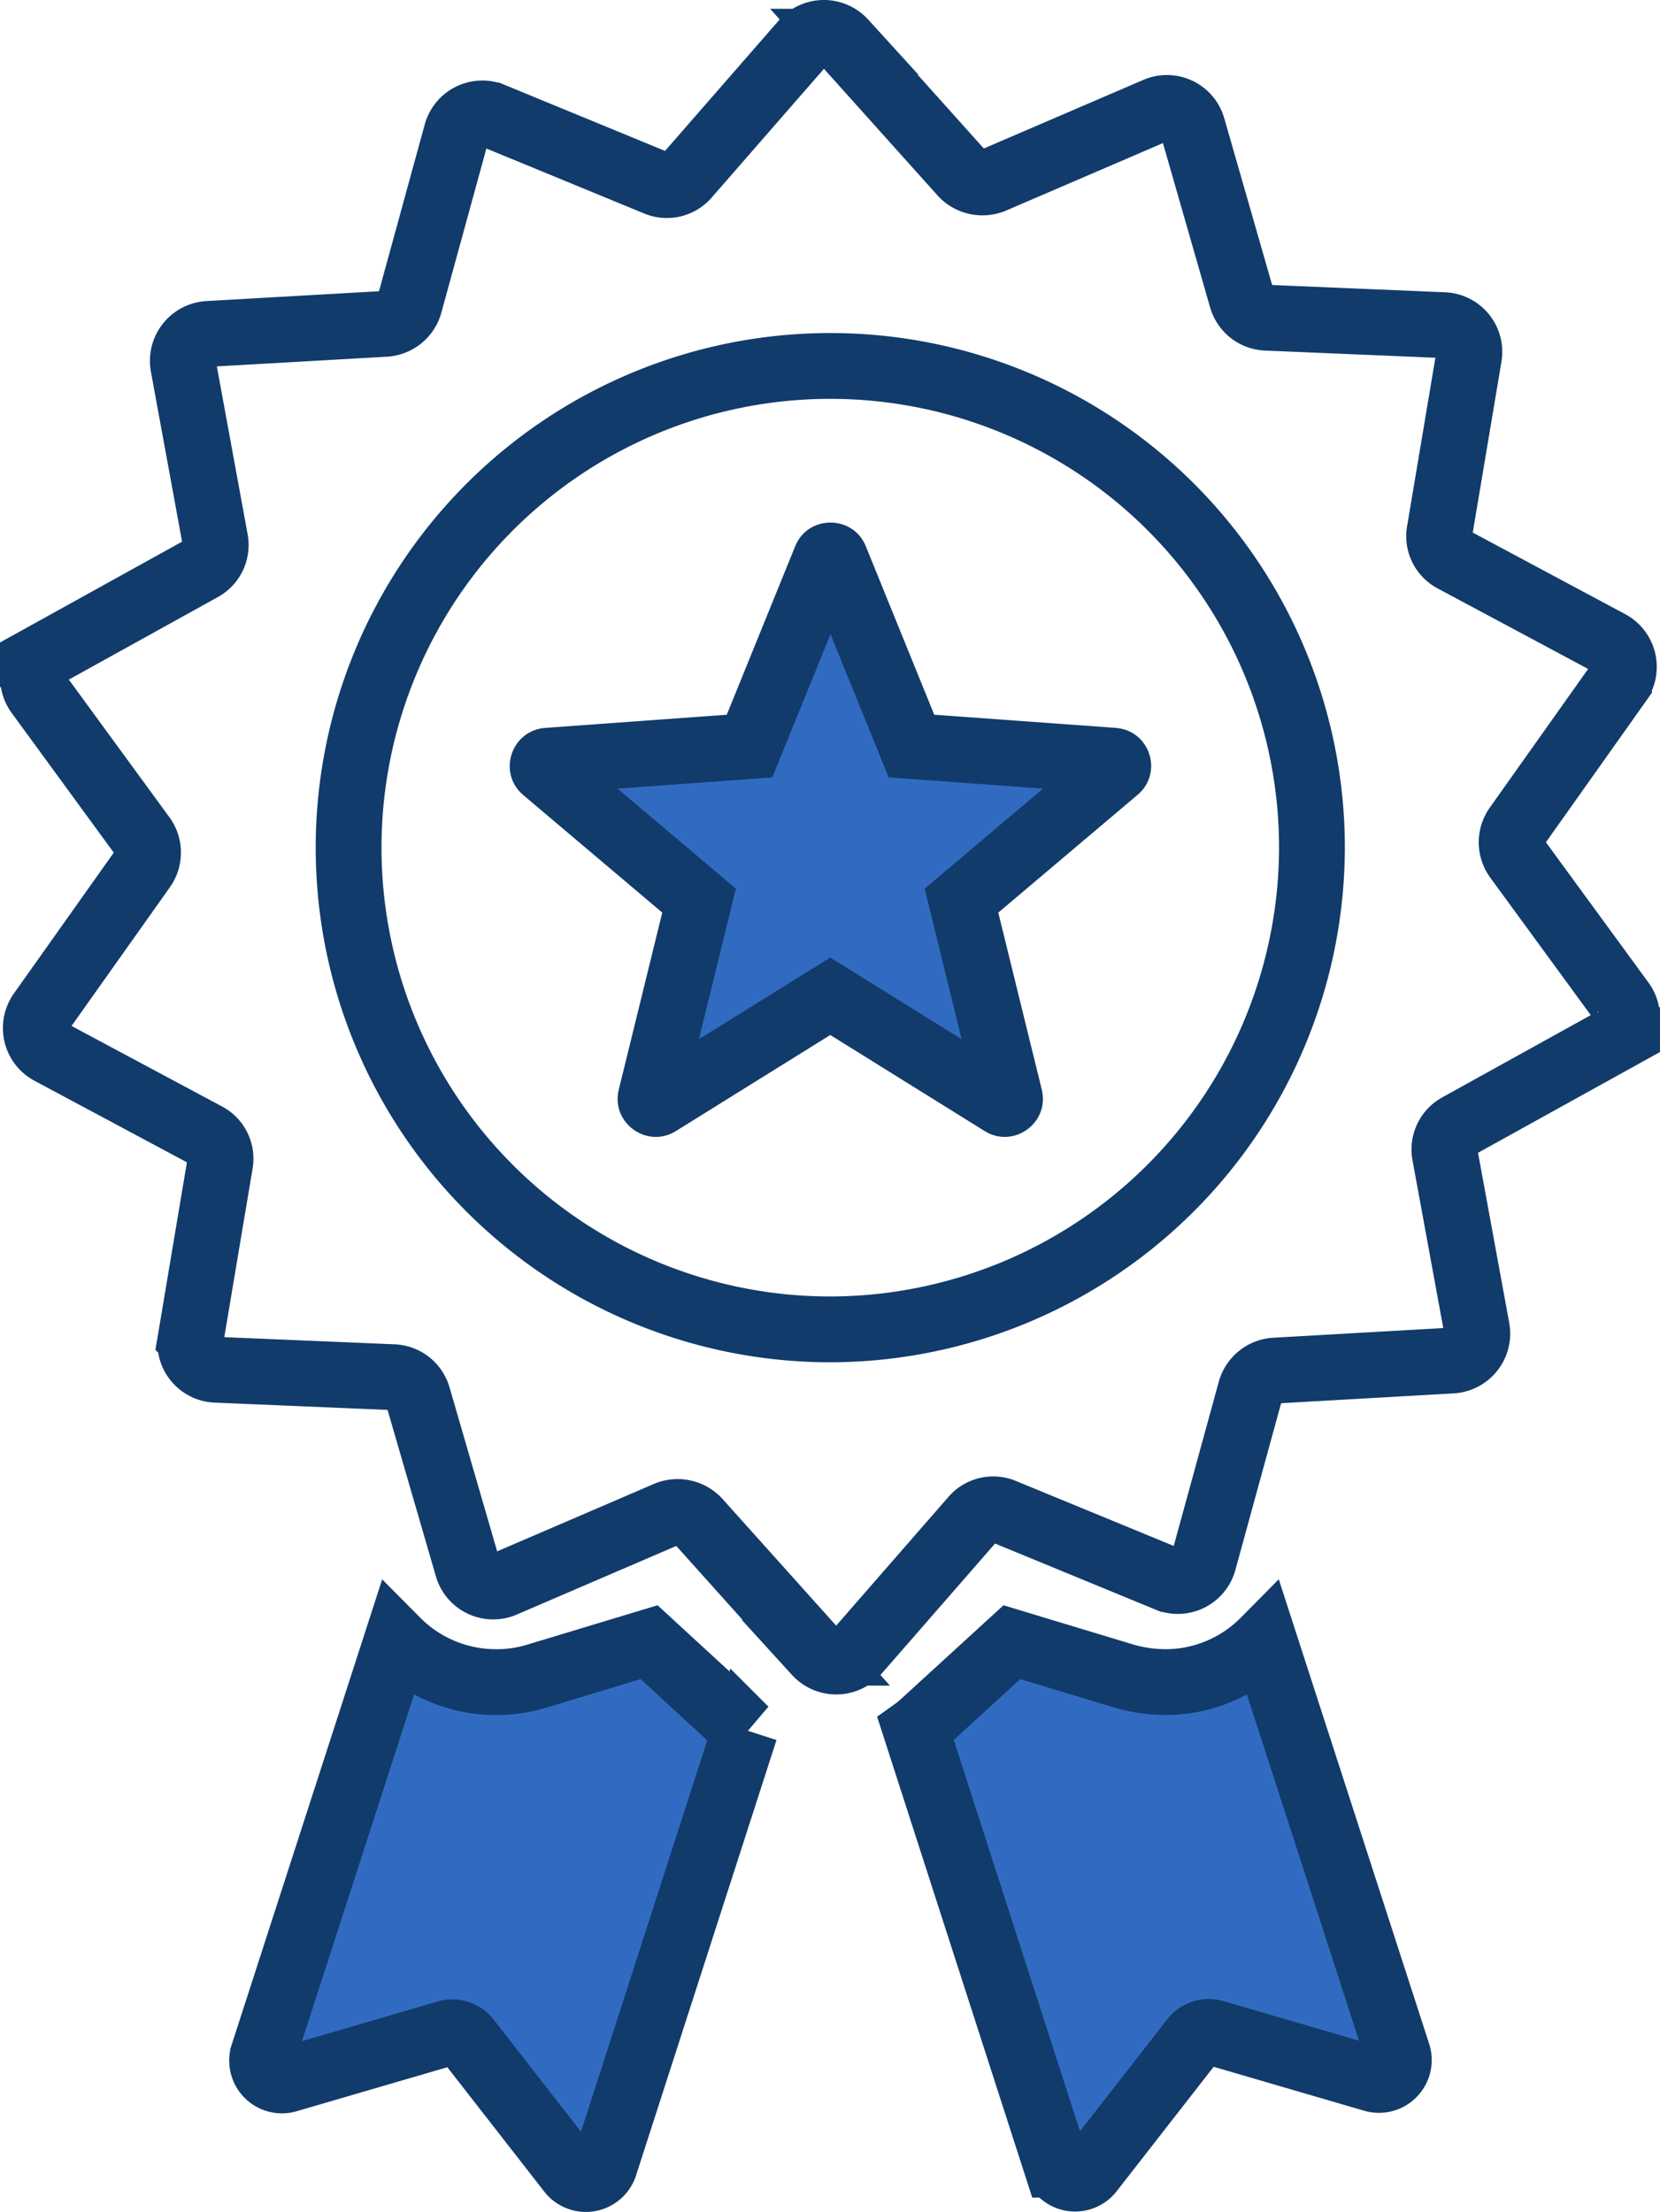
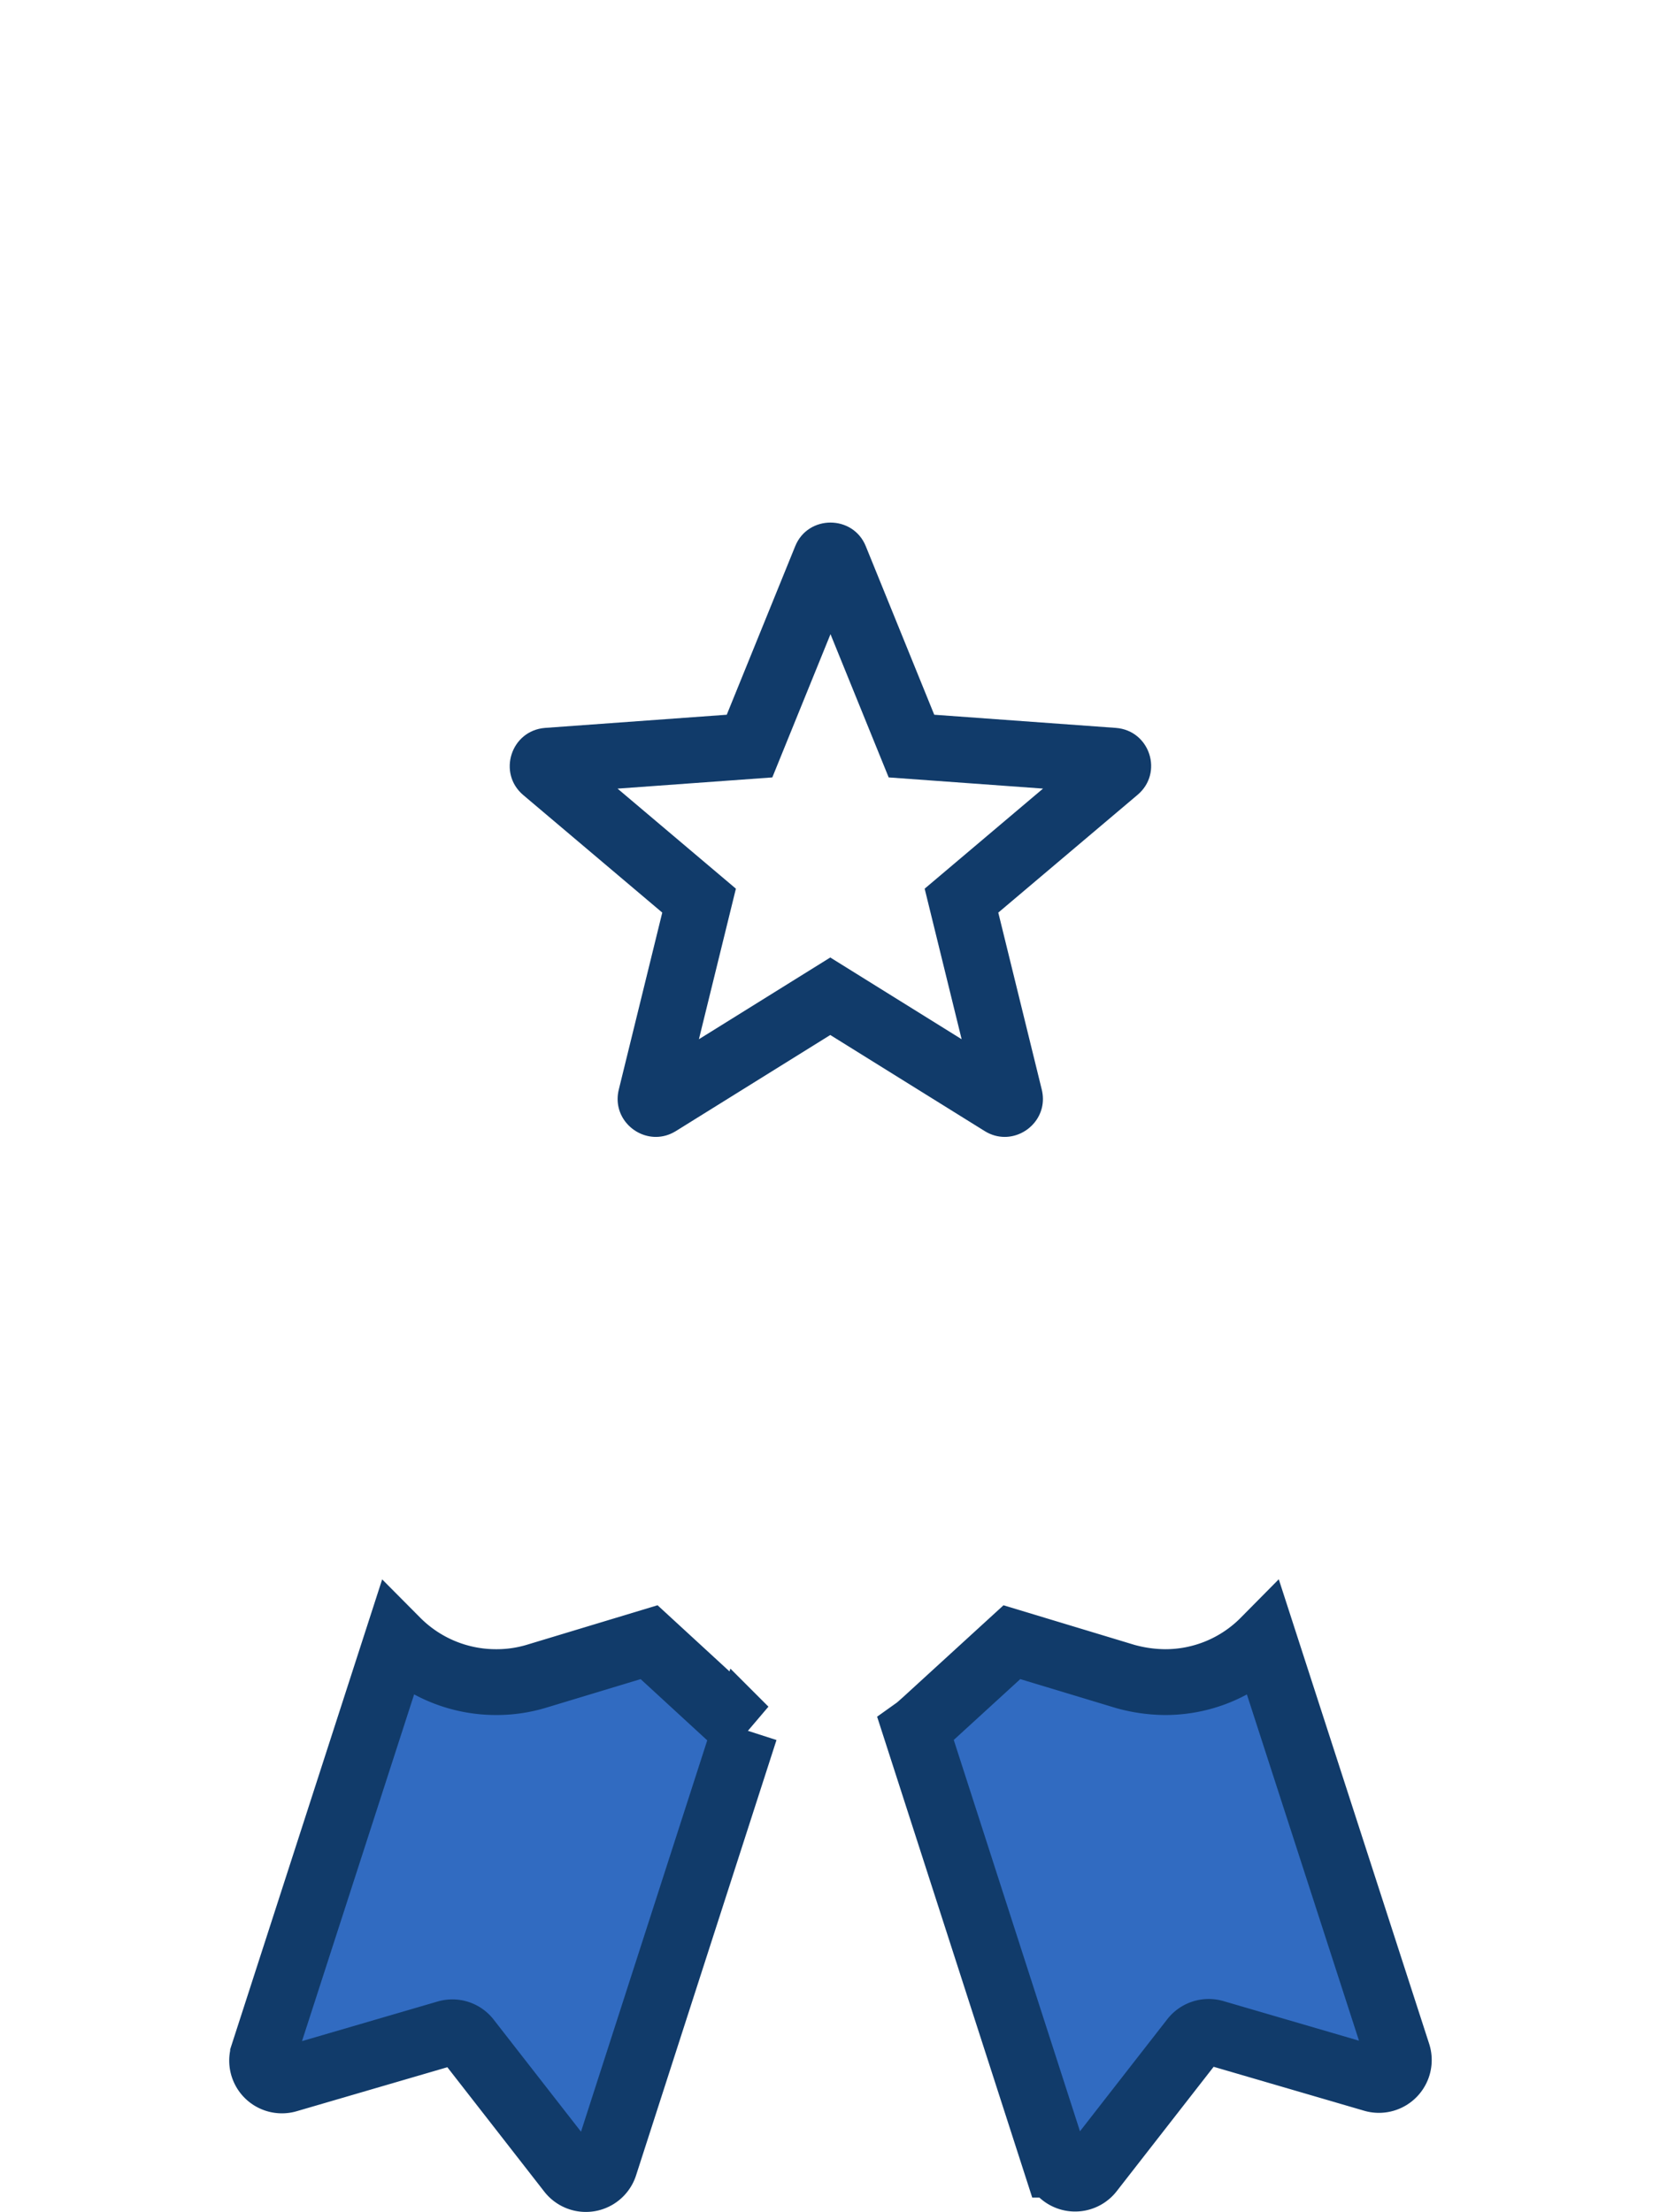
<svg xmlns="http://www.w3.org/2000/svg" width="378.41" height="504.229" viewBox="0 0 378.41 504.229">
  <g transform="translate(-55.386 7.5)">
-     <path d="M425.054,220.813l-23.9-32.7a6.165,6.165,0,0,1-.1-7.1l23.4-33a6.131,6.131,0,0,0-2.1-8.9l-35.7-19.1a5.972,5.972,0,0,1-3.1-6.4l6.7-39.9a6.093,6.093,0,0,0-5.8-7.1l-40.4-1.7a6.1,6.1,0,0,1-5.6-4.4l-11.2-39a6.1,6.1,0,0,0-8.3-3.9l-37.2,16a6.324,6.324,0,0,1-7-1.5l-27-30.1a6.162,6.162,0,0,0-9.2.1l-26.6,30.5a6.006,6.006,0,0,1-6.9,1.6l-37.4-15.4a6.108,6.108,0,0,0-8.2,4l-10.7,39a6.2,6.2,0,0,1-5.5,4.5l-40.4,2.3a6.156,6.156,0,0,0-5.7,7.2l7.3,39.8a6.049,6.049,0,0,1-3,6.4l-35.4,19.6a6.139,6.139,0,0,0-2,8.9l23.9,32.7a6.165,6.165,0,0,1,.1,7.1l-23.4,33a6.131,6.131,0,0,0,2.1,8.9l35.7,19.1a5.972,5.972,0,0,1,3.1,6.4l-6.7,39.9a6.093,6.093,0,0,0,5.8,7.1l40.4,1.7a6.1,6.1,0,0,1,5.6,4.4l11.3,38.9a6.1,6.1,0,0,0,8.3,3.9l37.2-16a6.324,6.324,0,0,1,7,1.5l27,30.1a6.162,6.162,0,0,0,9.2-.1l26.6-30.5a6.006,6.006,0,0,1,6.9-1.6l37.4,15.4a6.108,6.108,0,0,0,8.2-4l10.7-39a6.2,6.2,0,0,1,5.5-4.5l40.4-2.3a6.156,6.156,0,0,0,5.7-7.2l-7.3-39.8a6.049,6.049,0,0,1,3-6.4l35.4-19.6A5.891,5.891,0,0,0,425.054,220.813Zm-180.4,74.7a109.8,109.8,0,1,1,109.8-109.8A109.981,109.981,0,0,1,244.654,295.513Z" fill="none" stroke="#113b6a" stroke-width="15" />
    <path d="M343.554,366.513a31.663,31.663,0,0,1-22.6,9.4,34.492,34.492,0,0,1-9.1-1.3l-25.8-7.8-19.9,18.2c-.7.6-1.3,1.2-2,1.7l32,99.2a4.516,4.516,0,0,0,7.9,1.4l23.3-29.9a4.48,4.48,0,0,1,4.8-1.6l36.3,10.6a4.537,4.537,0,0,0,5.6-5.7Z" fill="#316bc1" stroke="#113b6a" stroke-width="15" />
    <path d="M203.354,366.813l-25.8,7.8a31.29,31.29,0,0,1-9.1,1.3,31.837,31.837,0,0,1-22.6-9.4l-30.5,94.3a4.514,4.514,0,0,0,5.6,5.7l36.3-10.6a4.425,4.425,0,0,1,4.8,1.6l23.3,29.9a4.522,4.522,0,0,0,7.9-1.4l32-99.2a16.32,16.32,0,0,1-2-1.7Z" fill="#316bc1" stroke="#113b6a" stroke-width="15" />
    <g fill="#316bc1">
-       <path d="M 284.414 244.143 C 284.414 244.143 284.414 244.143 284.414 244.143 C 284.295 244.143 284.102 244.123 283.812 243.942 L 248.616 222.045 L 244.654 219.58 L 240.692 222.045 L 205.492 243.945 C 205.238 243.998 205.023 244.022 204.84 244.022 C 204.34 244.022 204.077 243.846 203.895 243.614 L 203.899 243.599 L 203.737 242.602 L 213.637 202.302 L 214.747 197.787 L 211.196 194.786 L 179.496 167.986 C 179.339 167.853 178.905 167.485 179.151 166.725 C 179.401 165.955 179.981 165.91 180.229 165.891 L 221.596 162.893 L 226.247 162.556 L 228.002 158.236 L 243.602 119.836 C 243.688 119.623 243.894 119.113 244.704 119.113 C 245.514 119.113 245.72 119.623 245.797 119.815 L 261.405 158.236 L 263.161 162.556 L 267.812 162.893 L 309.212 165.893 C 309.424 165.91 309.998 165.954 310.236 166.7 C 310.471 167.436 310.038 167.797 309.853 167.951 L 278.112 194.786 L 274.561 197.787 L 275.671 202.302 L 285.571 242.602 L 285.413 243.614 C 285.165 243.931 284.764 244.143 284.414 244.143 Z" stroke="none" />
      <path d="M 244.704 137.051 L 234.951 161.059 L 231.441 169.7 L 222.138 170.374 L 196.164 172.256 L 216.038 189.058 L 223.139 195.061 L 220.921 204.091 L 214.709 229.377 L 236.73 215.677 L 244.654 210.747 L 252.578 215.677 L 274.599 229.377 L 268.387 204.091 L 266.169 195.061 L 273.27 189.058 L 293.152 172.249 L 267.27 170.374 L 257.967 169.7 L 254.457 161.059 L 244.704 137.051 M 244.704 111.613 C 248.004 111.613 251.304 113.413 252.754 117.013 L 268.354 155.413 L 309.754 158.413 C 317.554 159.013 320.654 168.713 314.654 173.713 L 282.954 200.513 L 292.854 240.813 C 294.328 246.71 289.662 251.643 284.413 251.643 C 282.898 251.643 281.333 251.232 279.854 250.313 L 244.654 228.413 L 209.454 250.313 C 207.975 251.232 206.411 251.643 204.895 251.643 C 199.646 251.643 194.98 246.71 196.454 240.813 L 206.354 200.513 L 174.654 173.713 C 168.754 168.713 171.854 159.013 179.654 158.413 L 221.054 155.413 L 236.654 117.013 C 238.104 113.413 241.404 111.613 244.704 111.613 Z" stroke="none" fill="#113b6a" />
    </g>
  </g>
</svg>